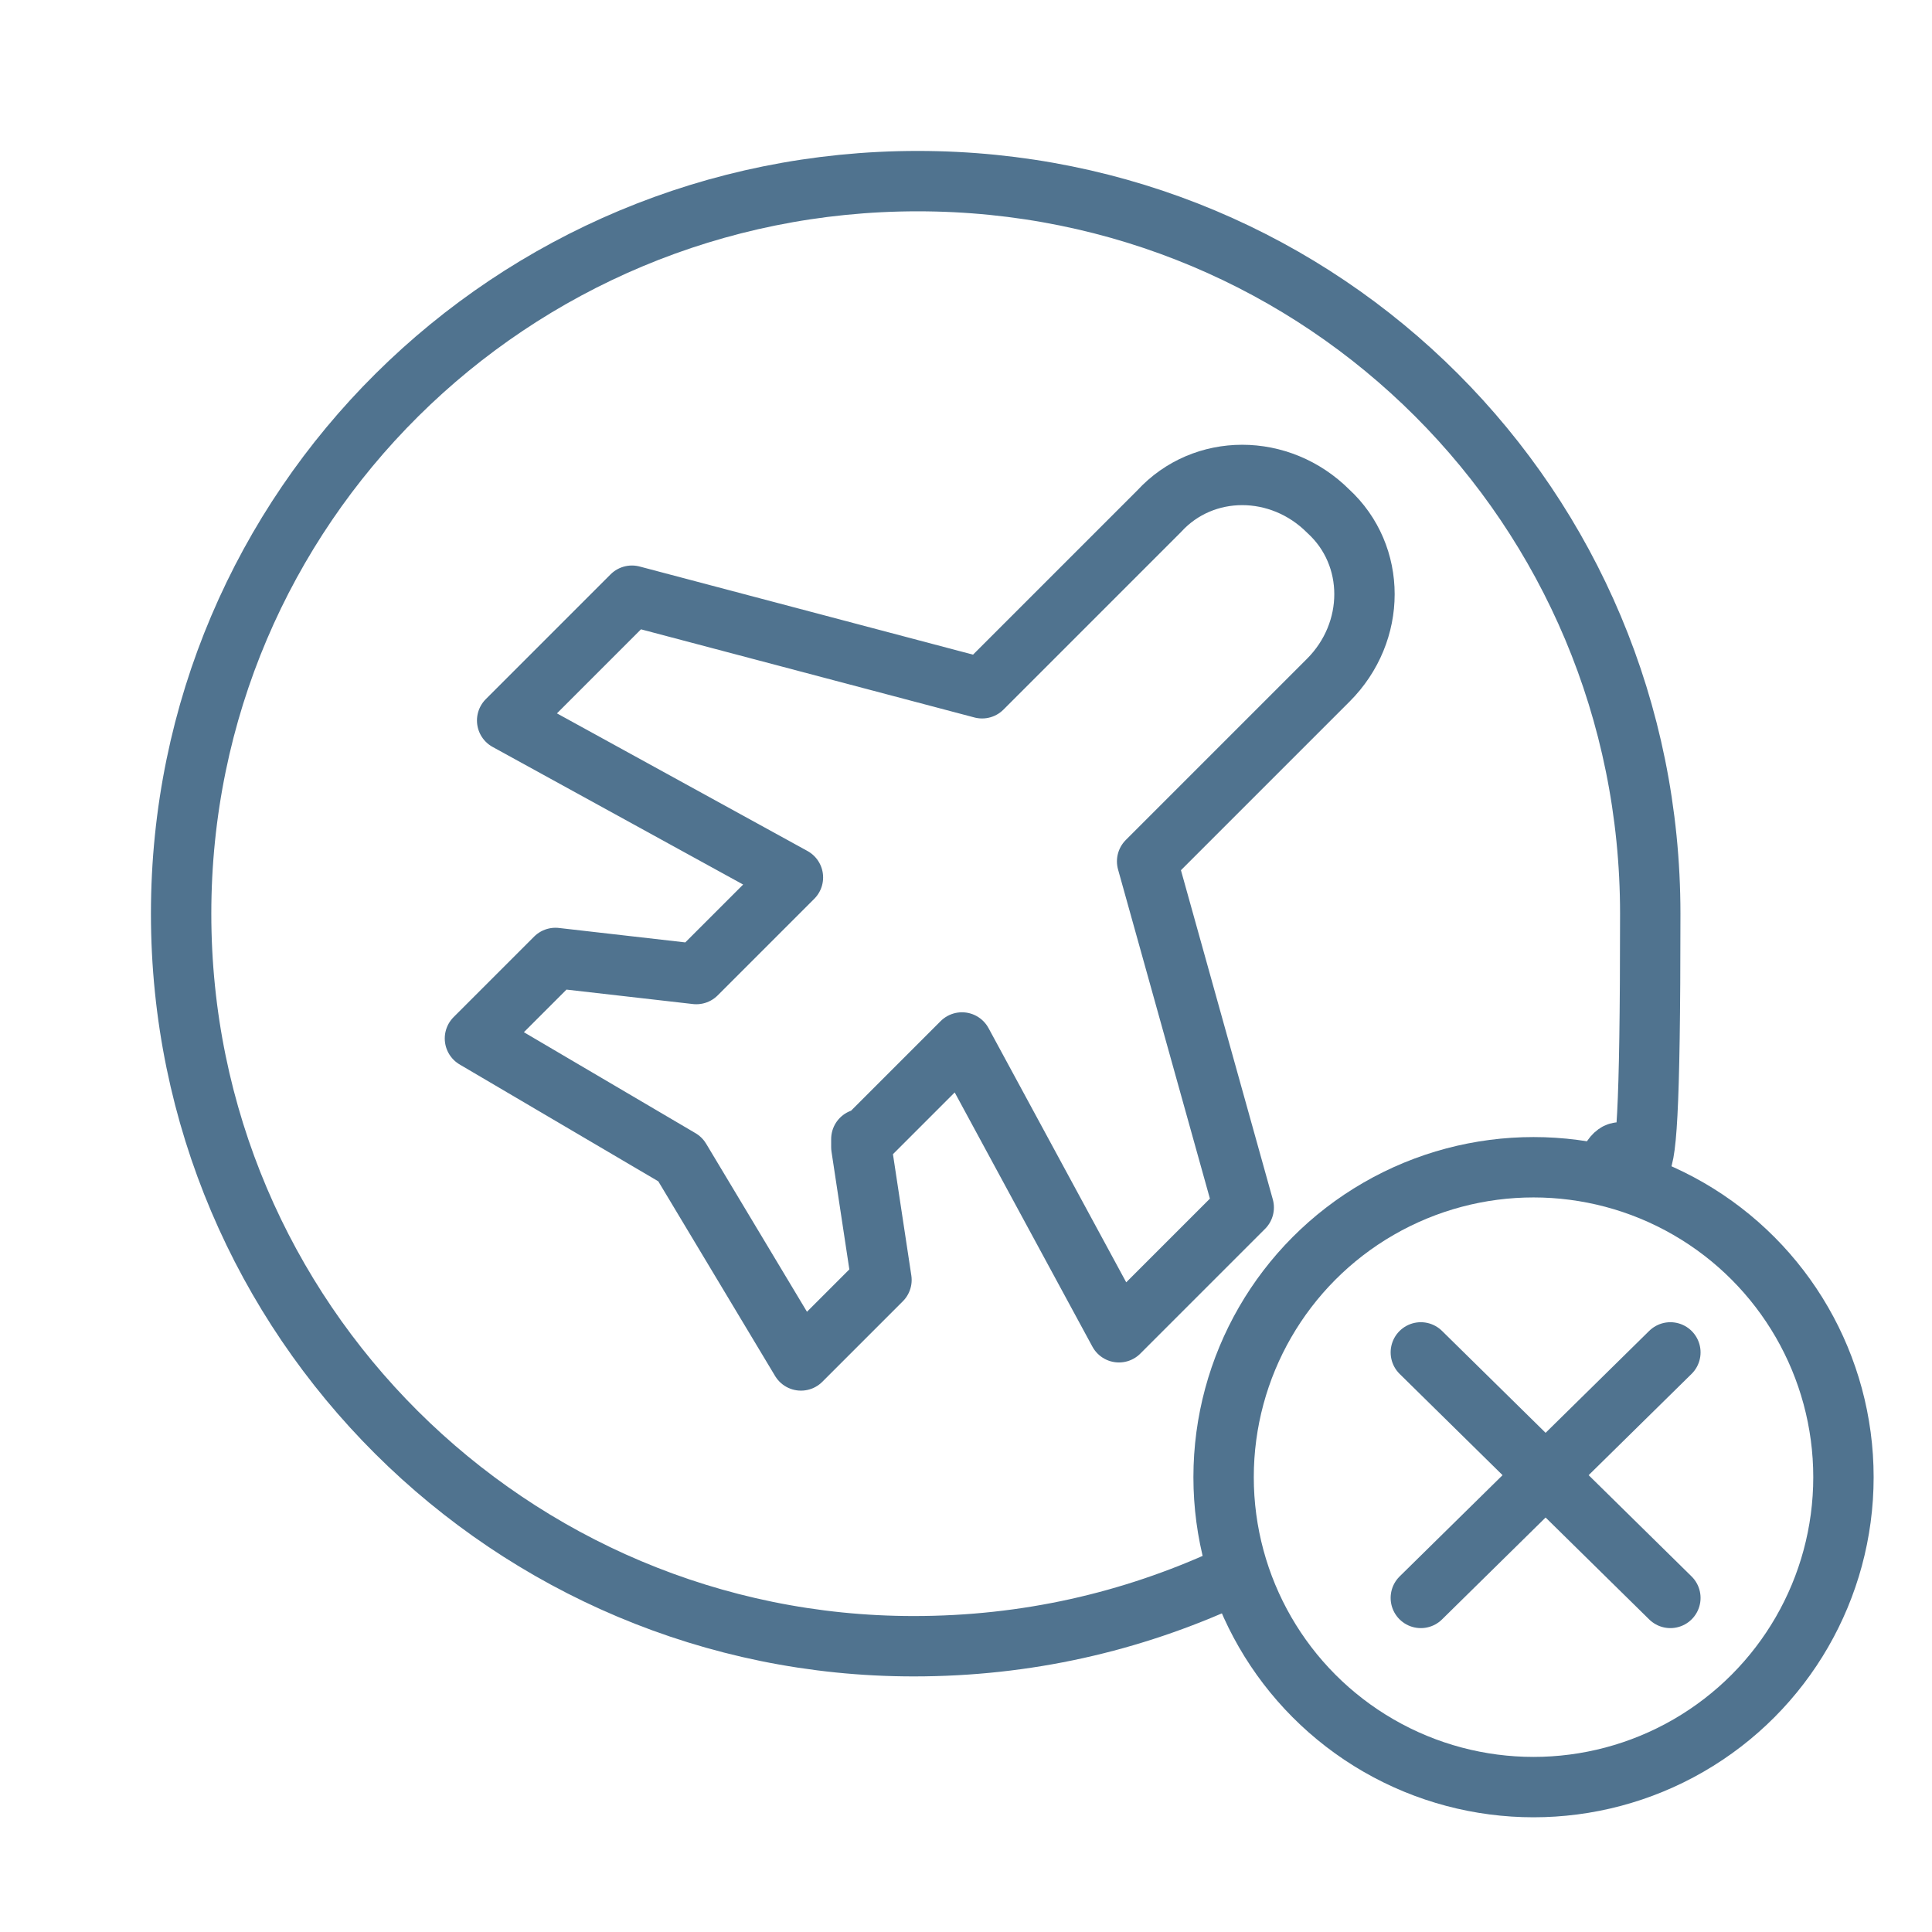
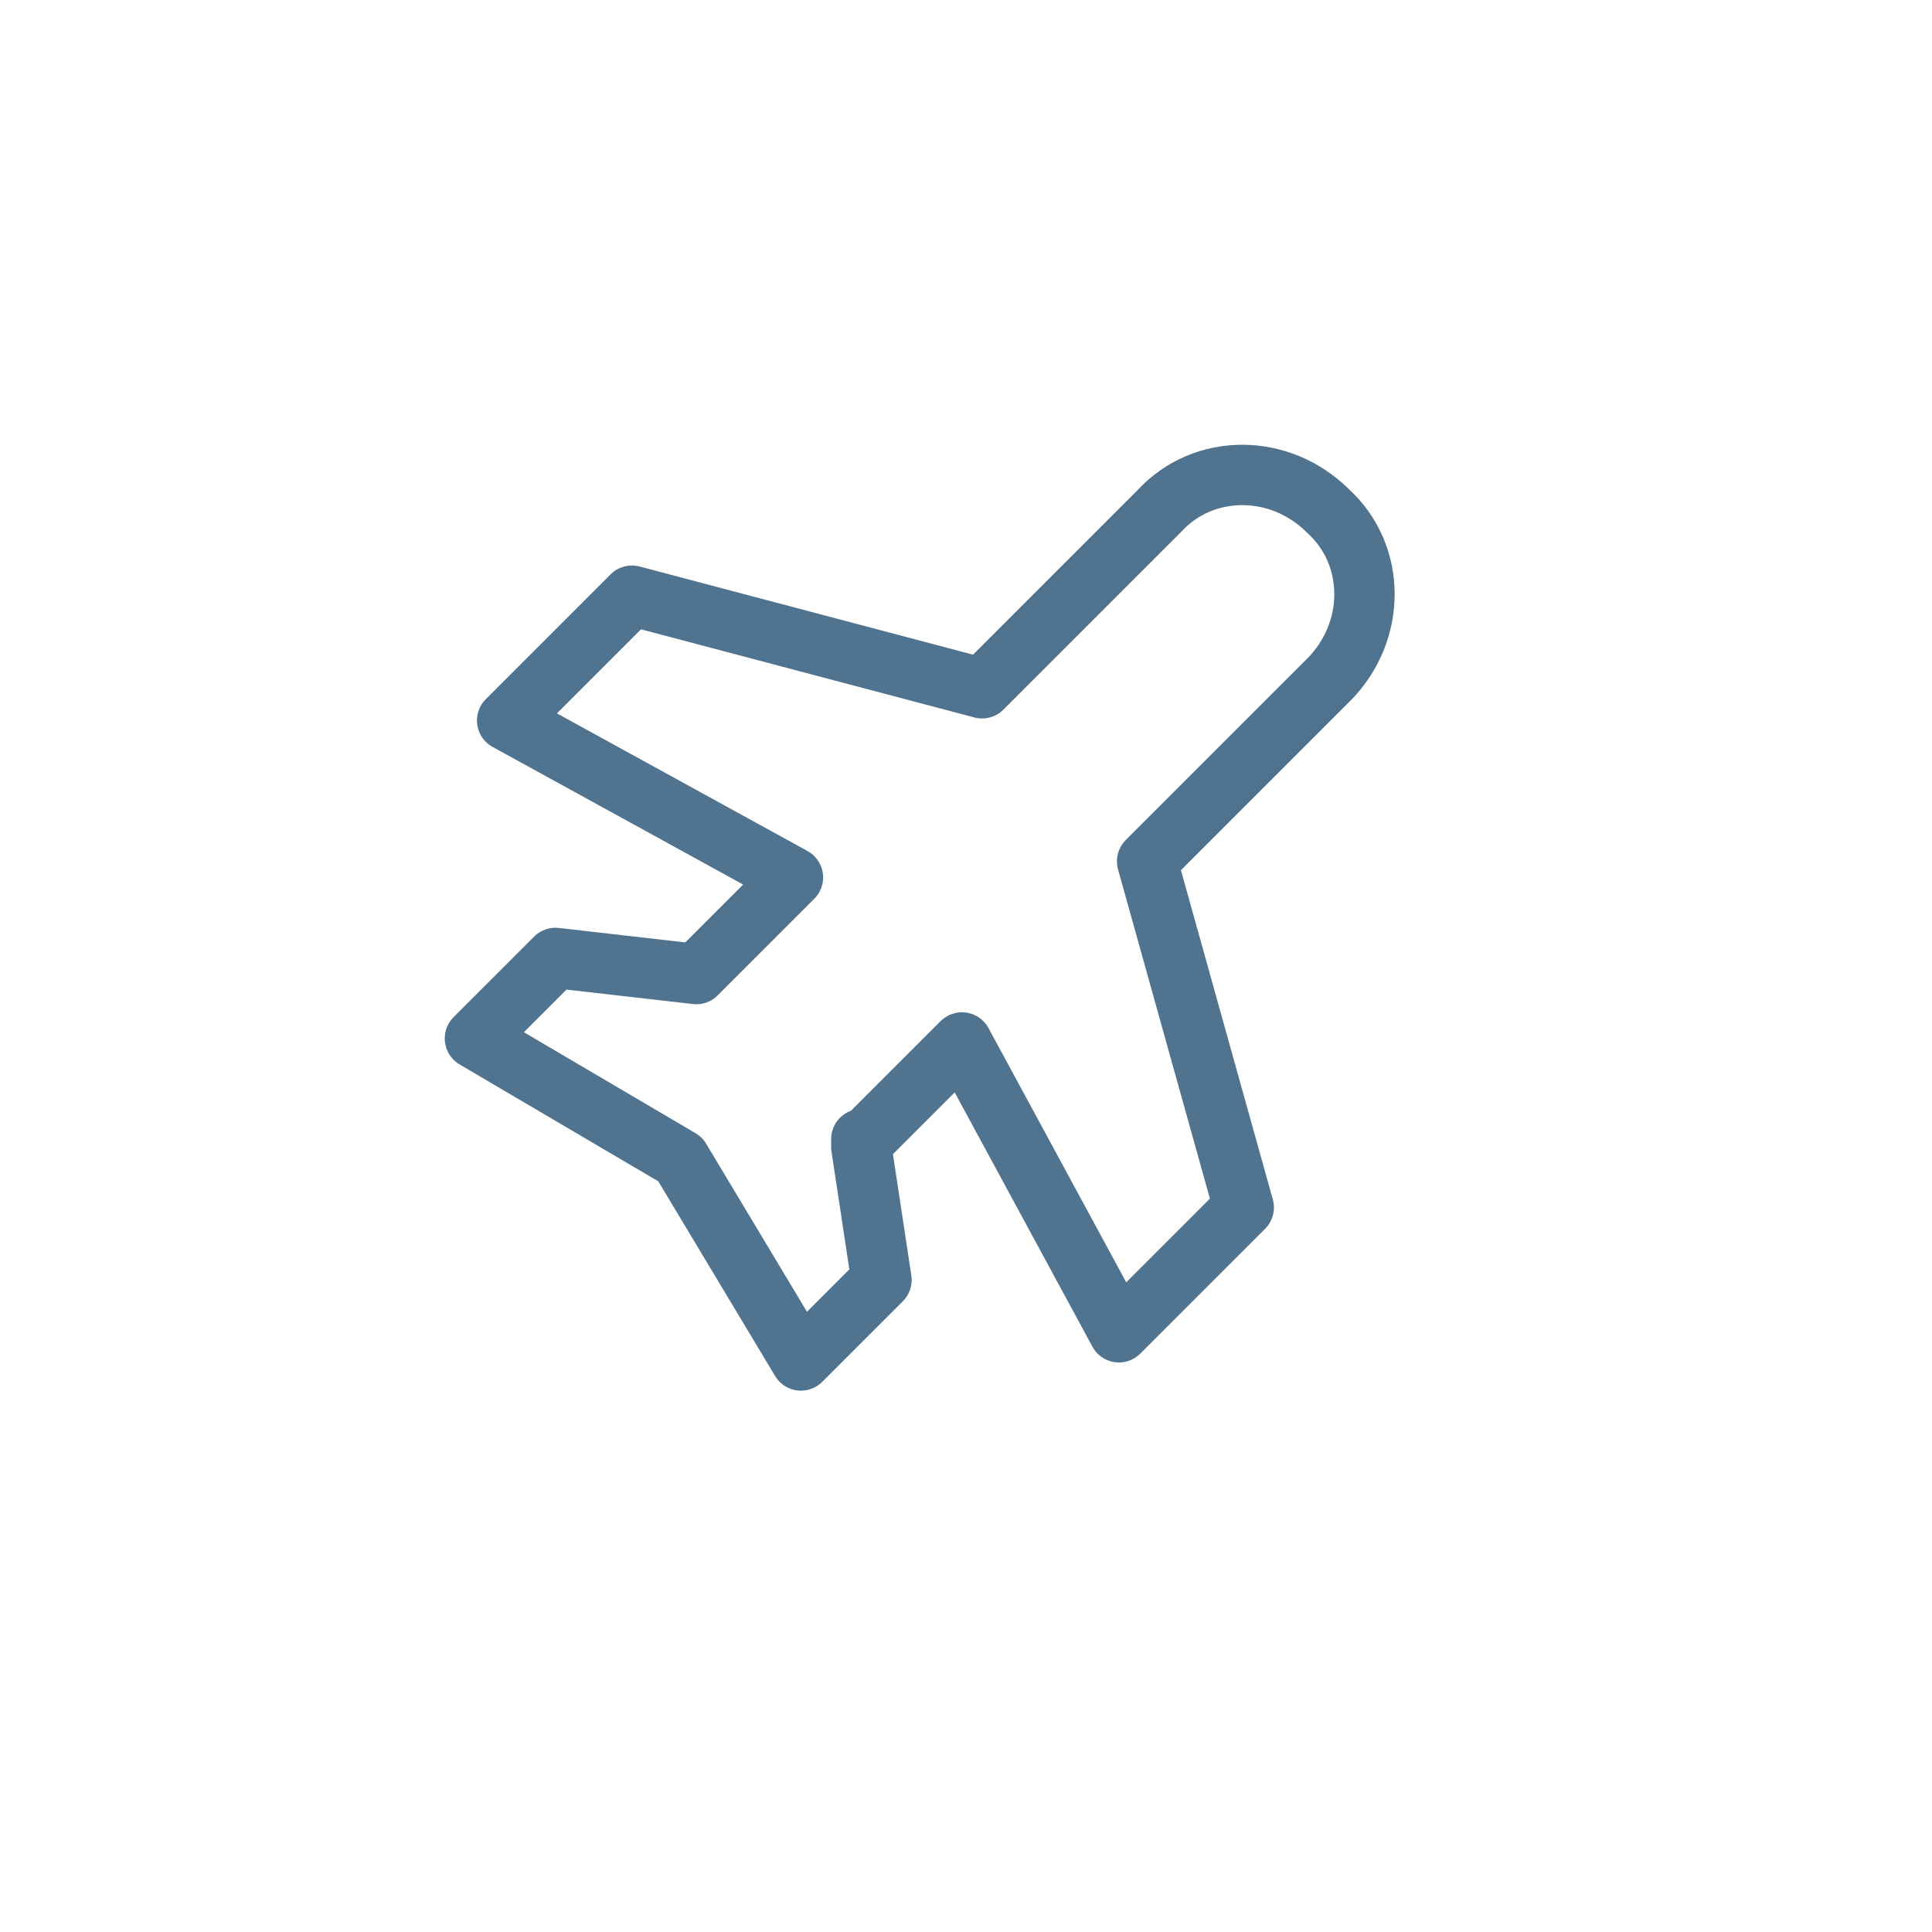
<svg xmlns="http://www.w3.org/2000/svg" version="1.1" viewBox="0 0 48 48">
  <defs>
    <style>
      .cls-1, .cls-2 {
        fill: none;
      }

      .cls-2 {
        stroke: #50738f;
        stroke-linecap: round;
        stroke-linejoin: round;
        stroke-width: 1.5px;
      }

      .cls-3 {
        clip-path: url(#clippath);
      }
    </style>
    <clipPath id="clippath">
      <rect class="cls-1" width="48" height="48" />
    </clipPath>
  </defs>
  <g>
    <g id="Layer_1">
      <g id="Layer_1-2" data-name="Layer_1">
        <g class="cls-3">
          <g>
            <g>
              <path class="cls-2" d="M21.5,28.3l2.4-2.4,3.9,7.2,3.1-3.1-2.4-8.6,4.5-4.5c1.2-1.2,1.2-3.1,0-4.2h0c-1.2-1.2-3.1-1.2-4.2,0l-4.4,4.4-8.7-2.3-3.1,3.1,7.1,3.9-2.4,2.4-3.5-.4-2,2,5.1,3,3,5,2-2-.5-3.3v-.2Z" />
-               <path class="cls-2" d="M30.5,39.2c-2.4,1.1-5,1.7-7.8,1.7-10,0-18.2-8.1-18.2-18.2S12.7,4.5,22.8,4.5s18.2,8.1,18.2,18.2-.4,4.4-1.1,6.4" />
            </g>
            <g>
-               <circle class="cls-2" cx="38.1" cy="36.7" r="7.7" />
-               <line class="cls-2" x1="41.5" y1="39.7" x2="35.3" y2="33.6" />
-               <line class="cls-2" x1="35.3" y1="39.7" x2="41.5" y2="33.6" />
-             </g>
+               </g>
          </g>
        </g>
      </g>
    </g>
  </g>
</svg>